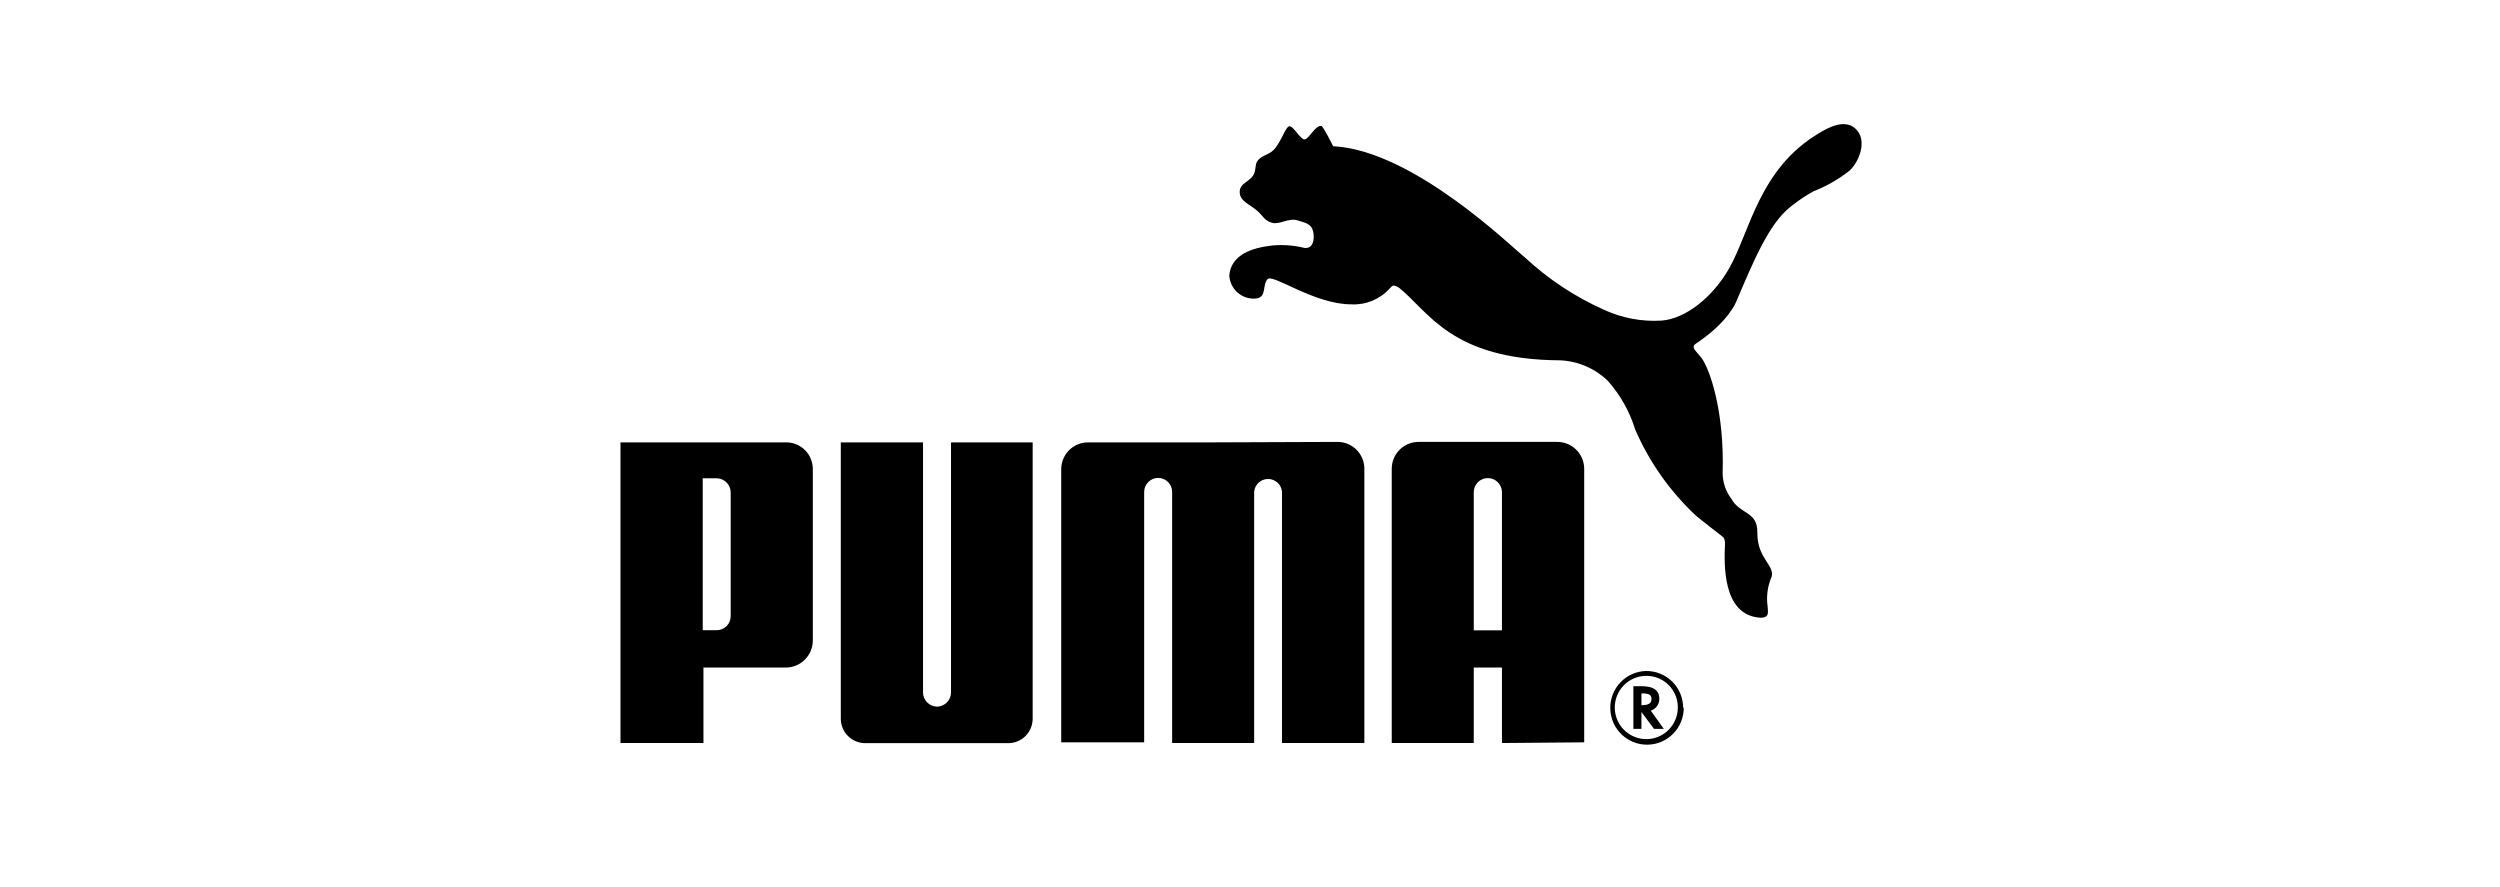
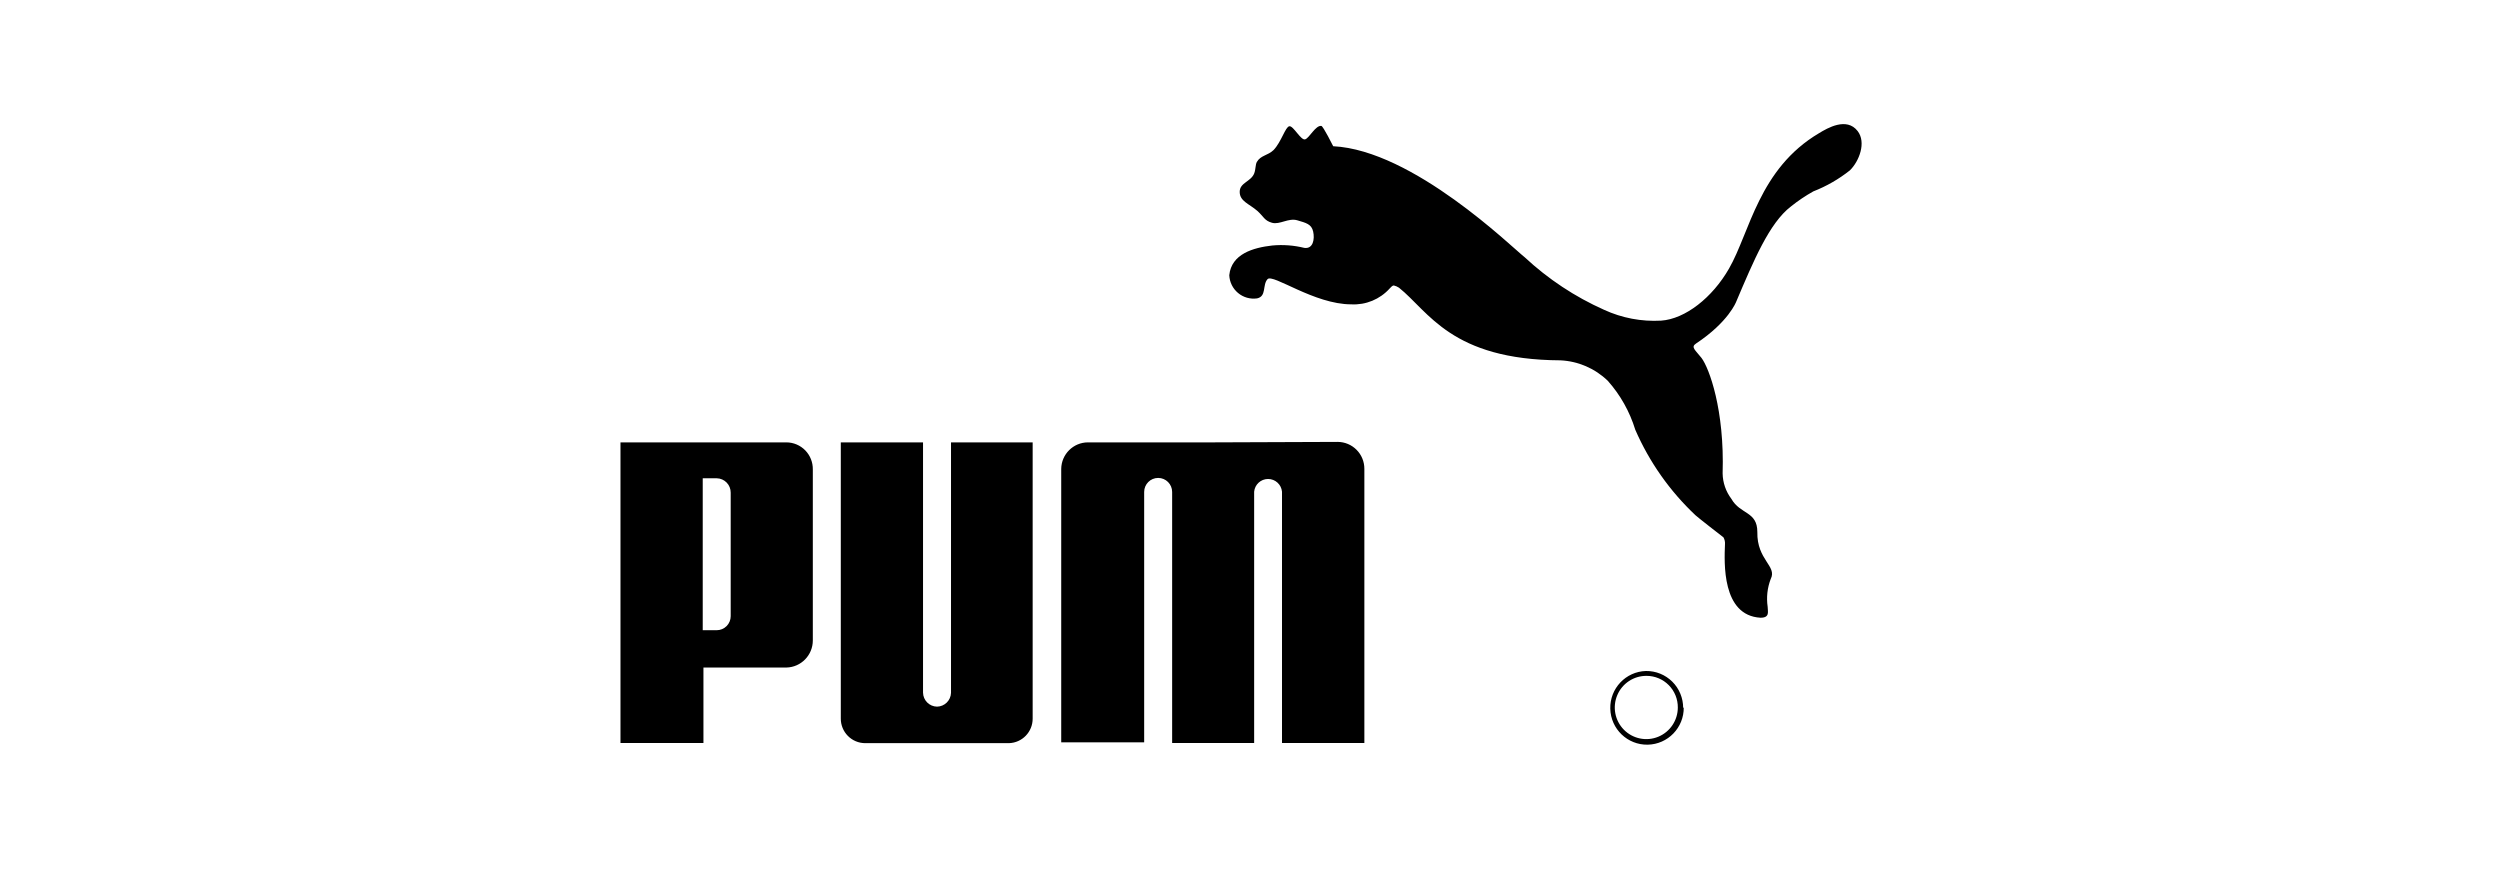
<svg xmlns="http://www.w3.org/2000/svg" width="141" height="50" viewBox="0 0 141 50" fill="none">
  <path d="M72.719 7.121C72.492 7.154 72.272 7.999 71.83 8.462C71.503 8.777 71.102 8.757 70.888 9.132C70.801 9.28 70.828 9.528 70.741 9.769C70.56 10.252 69.919 10.292 69.919 10.822C69.919 11.352 70.454 11.493 70.915 11.895C71.276 12.217 71.309 12.445 71.743 12.565C72.178 12.686 72.672 12.277 73.167 12.425C73.662 12.572 73.969 12.639 74.063 13.062C74.156 13.484 74.063 14.054 73.561 13.98C72.972 13.835 72.362 13.79 71.757 13.846C70.681 13.967 69.451 14.322 69.331 15.522C69.348 15.911 69.527 16.274 69.825 16.523C70.122 16.772 70.511 16.883 70.895 16.83C71.449 16.716 71.189 16.066 71.49 15.744C71.79 15.422 74.123 17.165 76.208 17.165C77.031 17.211 77.829 16.881 78.381 16.267C78.441 16.213 78.514 16.106 78.608 16.099C78.713 16.124 78.812 16.167 78.902 16.226C80.58 17.567 81.843 20.29 88.005 20.323C89.007 20.369 89.957 20.779 90.679 21.477C91.388 22.274 91.917 23.217 92.23 24.239C93.024 26.06 94.179 27.7 95.625 29.06C95.719 29.154 97.096 30.227 97.203 30.307C97.27 30.425 97.3 30.561 97.289 30.696C97.249 31.722 97.102 34.719 99.295 34.84C99.836 34.84 99.696 34.484 99.696 34.223C99.618 33.694 99.677 33.153 99.869 32.654C100.244 31.923 99.081 31.588 99.114 30.005C99.114 28.825 98.152 29.026 97.65 28.135C97.337 27.721 97.164 27.219 97.156 26.7C97.269 23.119 96.4 20.766 95.966 20.189C95.625 19.753 95.344 19.579 95.652 19.378C97.503 18.151 97.924 17.011 97.924 17.011C98.907 14.698 99.789 12.579 101.006 11.647C101.403 11.328 101.825 11.044 102.269 10.795C103.012 10.505 103.709 10.105 104.334 9.608C104.856 9.099 105.27 8.033 104.769 7.389C104.147 6.591 103.071 7.221 102.596 7.51C99.194 9.521 98.693 13.102 97.517 15.147C96.581 16.783 95.05 17.99 93.687 18.084C92.582 18.146 91.478 17.937 90.472 17.474C88.826 16.74 87.313 15.739 85.994 14.51C85.278 13.953 79.704 8.475 75.192 8.247C75.192 8.247 74.631 7.121 74.524 7.101C74.197 7.061 73.856 7.771 73.615 7.858C73.374 7.946 72.947 7.081 72.719 7.121ZM52.848 39.855C52.415 39.848 52.066 39.498 52.059 39.064V24.95H47.421V40.526C47.419 40.892 47.562 41.244 47.819 41.504C48.076 41.765 48.426 41.912 48.791 41.914H56.905C57.653 41.892 58.246 41.276 58.242 40.526V24.95H53.637V39.077C53.623 39.506 53.276 39.848 52.848 39.855ZM68.415 24.95H61.357C60.533 24.953 59.864 25.619 59.853 26.445V41.867H64.531V27.746C64.531 27.309 64.885 26.955 65.32 26.955C65.756 26.955 66.109 27.309 66.109 27.746V41.907H70.734V27.732C70.772 27.325 71.112 27.014 71.52 27.014C71.927 27.014 72.267 27.325 72.305 27.732V41.907H76.95V26.445C76.952 26.043 76.795 25.657 76.513 25.372C76.231 25.086 75.847 24.925 75.446 24.923L68.415 24.95ZM41.211 27.786C41.215 27.344 40.863 26.982 40.423 26.975H39.634V35.544H40.423C40.632 35.544 40.832 35.461 40.98 35.312C41.128 35.164 41.211 34.962 41.211 34.753V27.786ZM44.353 37.649H39.674V41.907H34.995V24.95H44.353C44.753 24.951 45.136 25.114 45.417 25.401C45.697 25.689 45.85 26.077 45.843 26.479V36.12C45.843 36.952 45.181 37.631 44.353 37.649ZM92.871 38.119C92.15 38.111 91.496 38.54 91.215 39.206C90.933 39.871 91.08 40.642 91.587 41.156C92.094 41.67 92.86 41.827 93.527 41.552C94.194 41.277 94.629 40.625 94.629 39.902C94.633 39.431 94.449 38.979 94.12 38.644C93.79 38.309 93.341 38.12 92.871 38.119ZM94.963 39.895C94.978 41.039 94.069 41.979 92.929 42C91.789 42.02 90.847 41.114 90.82 39.97C90.793 38.827 91.692 37.877 92.831 37.844C93.387 37.837 93.921 38.053 94.316 38.445C94.711 38.837 94.932 39.372 94.93 39.929" fill="black" />
-   <path d="M92.651 39.768C92.978 39.768 93.145 39.654 93.145 39.419C93.145 39.185 92.978 39.111 92.664 39.111H92.577V39.781L92.651 39.768ZM93.841 41.109H93.286L92.577 40.157V41.109H92.123V38.702H92.597C93.266 38.702 93.587 38.95 93.587 39.413C93.588 39.717 93.393 39.987 93.105 40.083L93.841 41.109ZM84.71 35.55V27.739C84.697 27.298 84.331 26.952 83.891 26.965C83.452 26.977 83.107 27.345 83.12 27.786V35.55H84.71ZM84.71 41.907V37.649H83.12V41.907H78.494V26.445C78.493 26.042 78.651 25.655 78.934 25.369C79.218 25.083 79.603 24.923 80.005 24.923H87.838C88.674 24.927 89.349 25.607 89.349 26.445V41.867L84.71 41.907Z" fill="black" />
</svg>